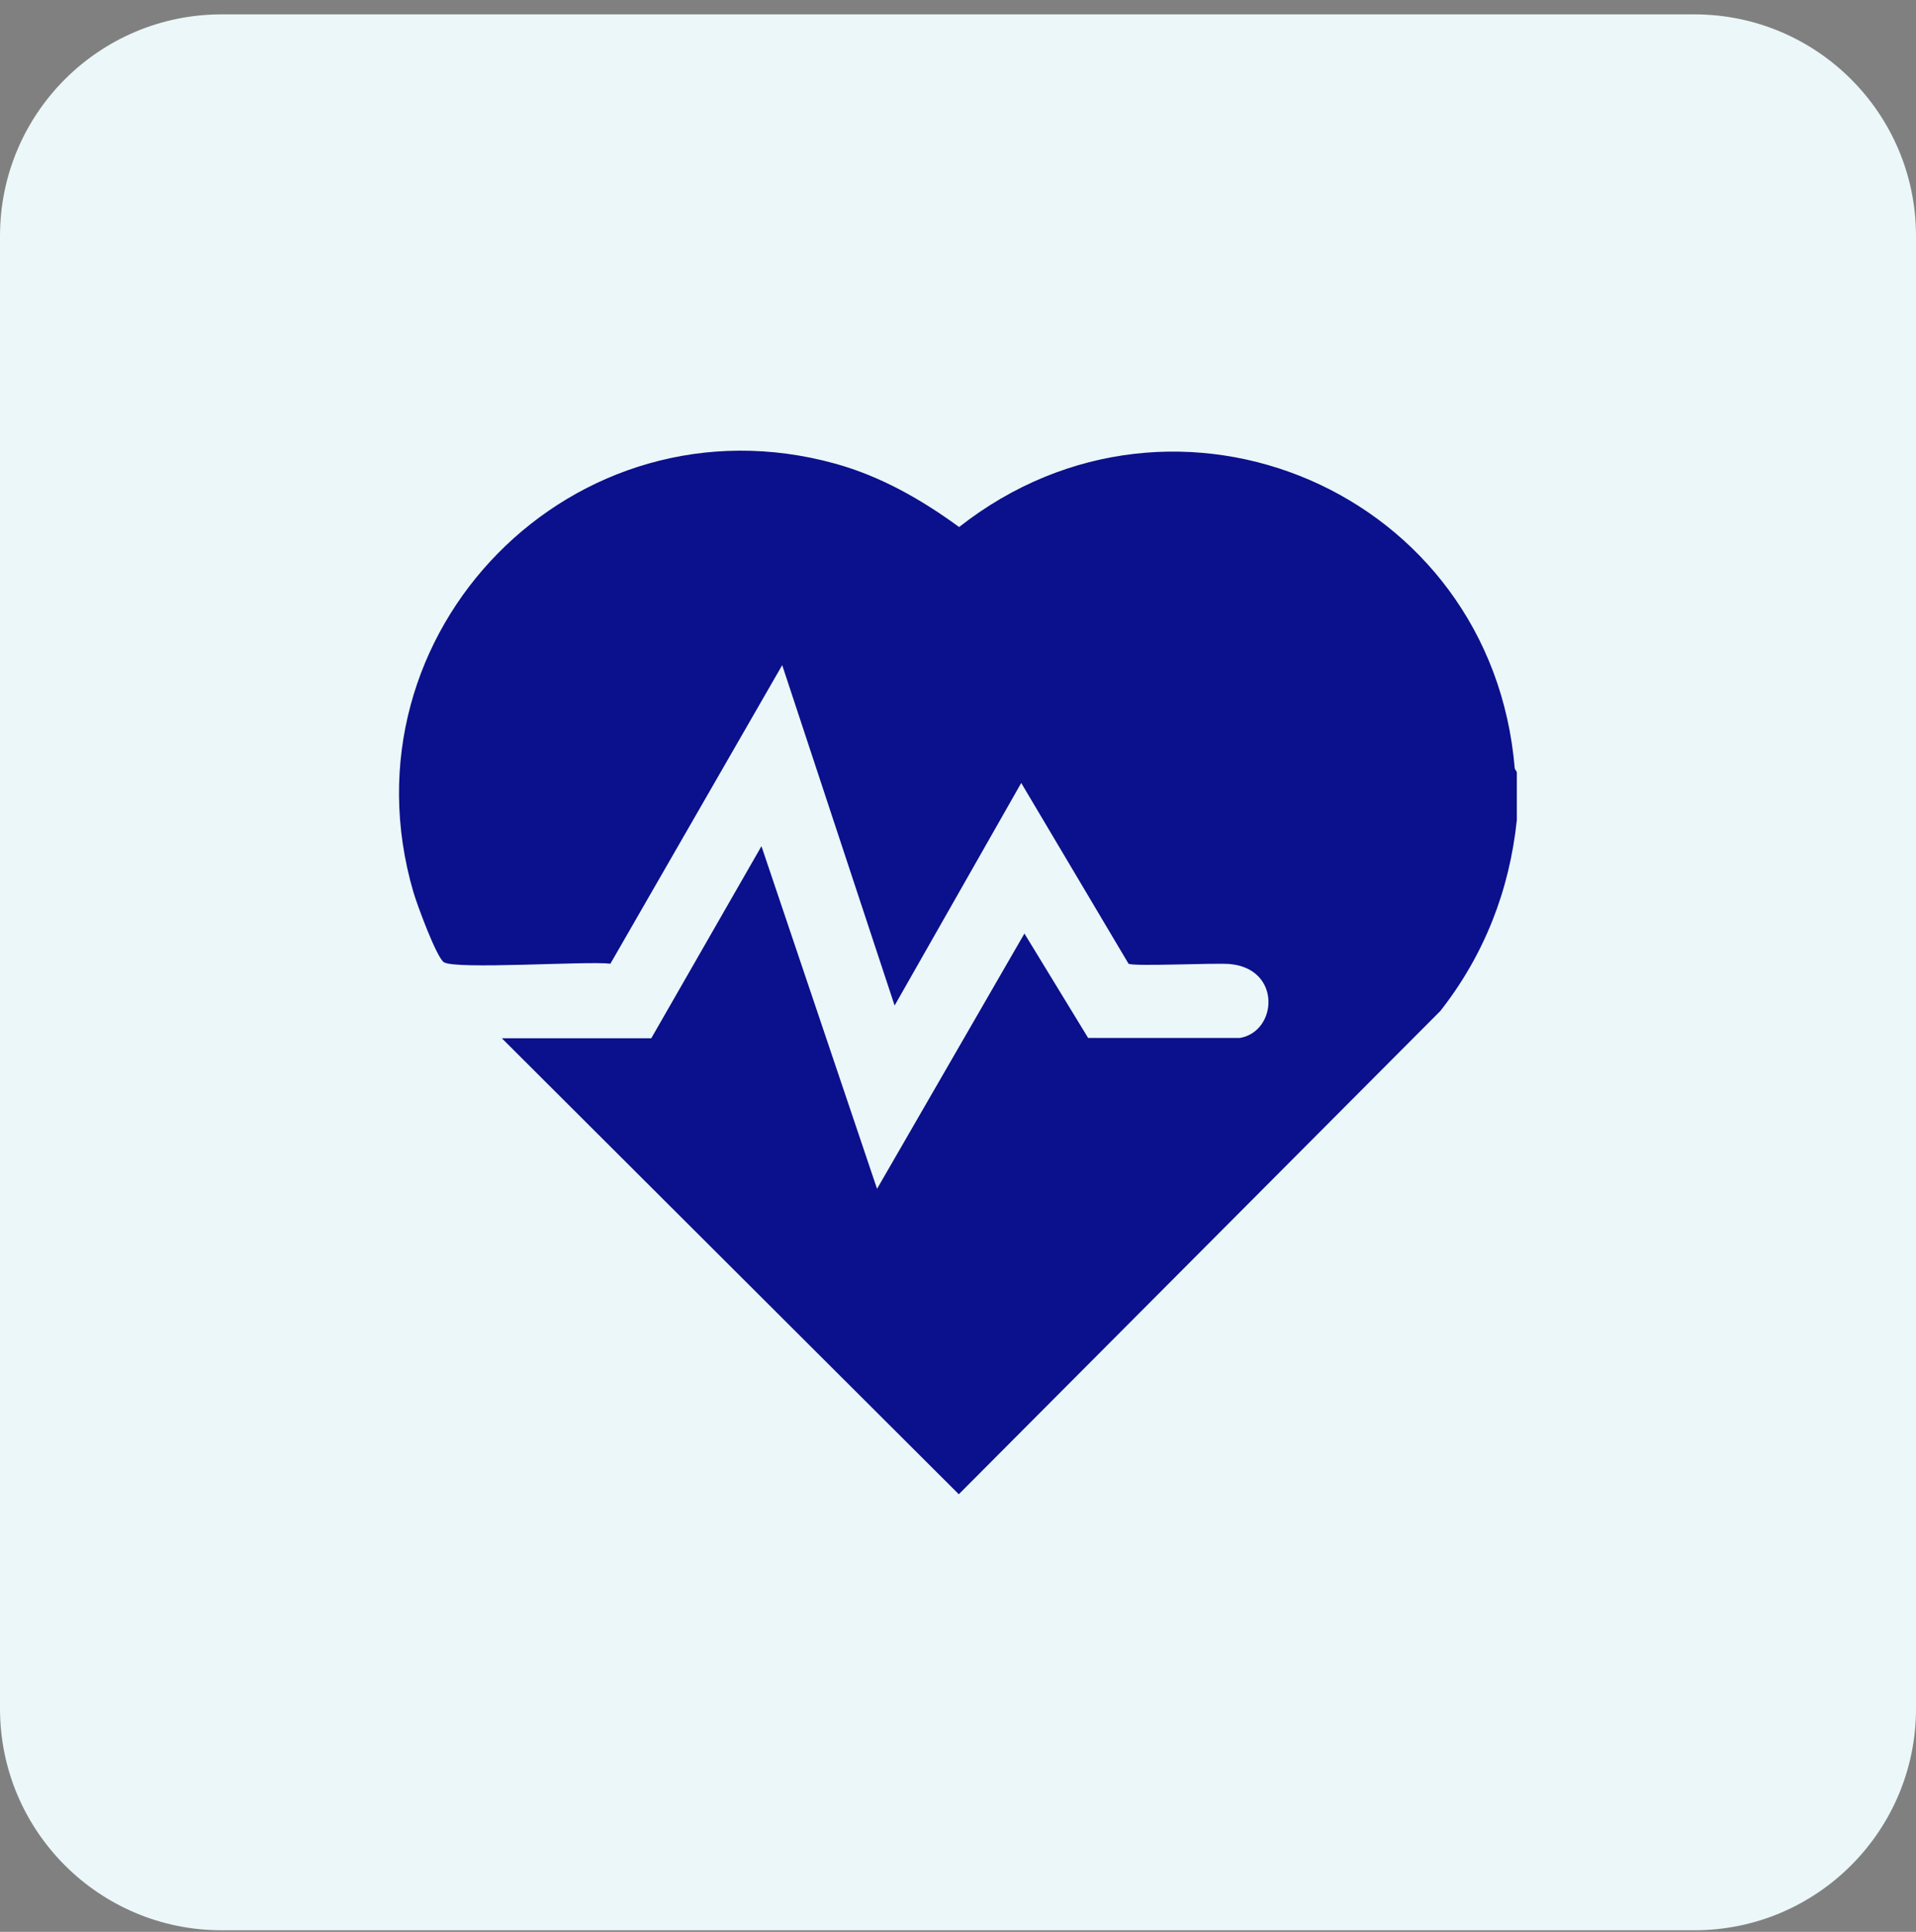
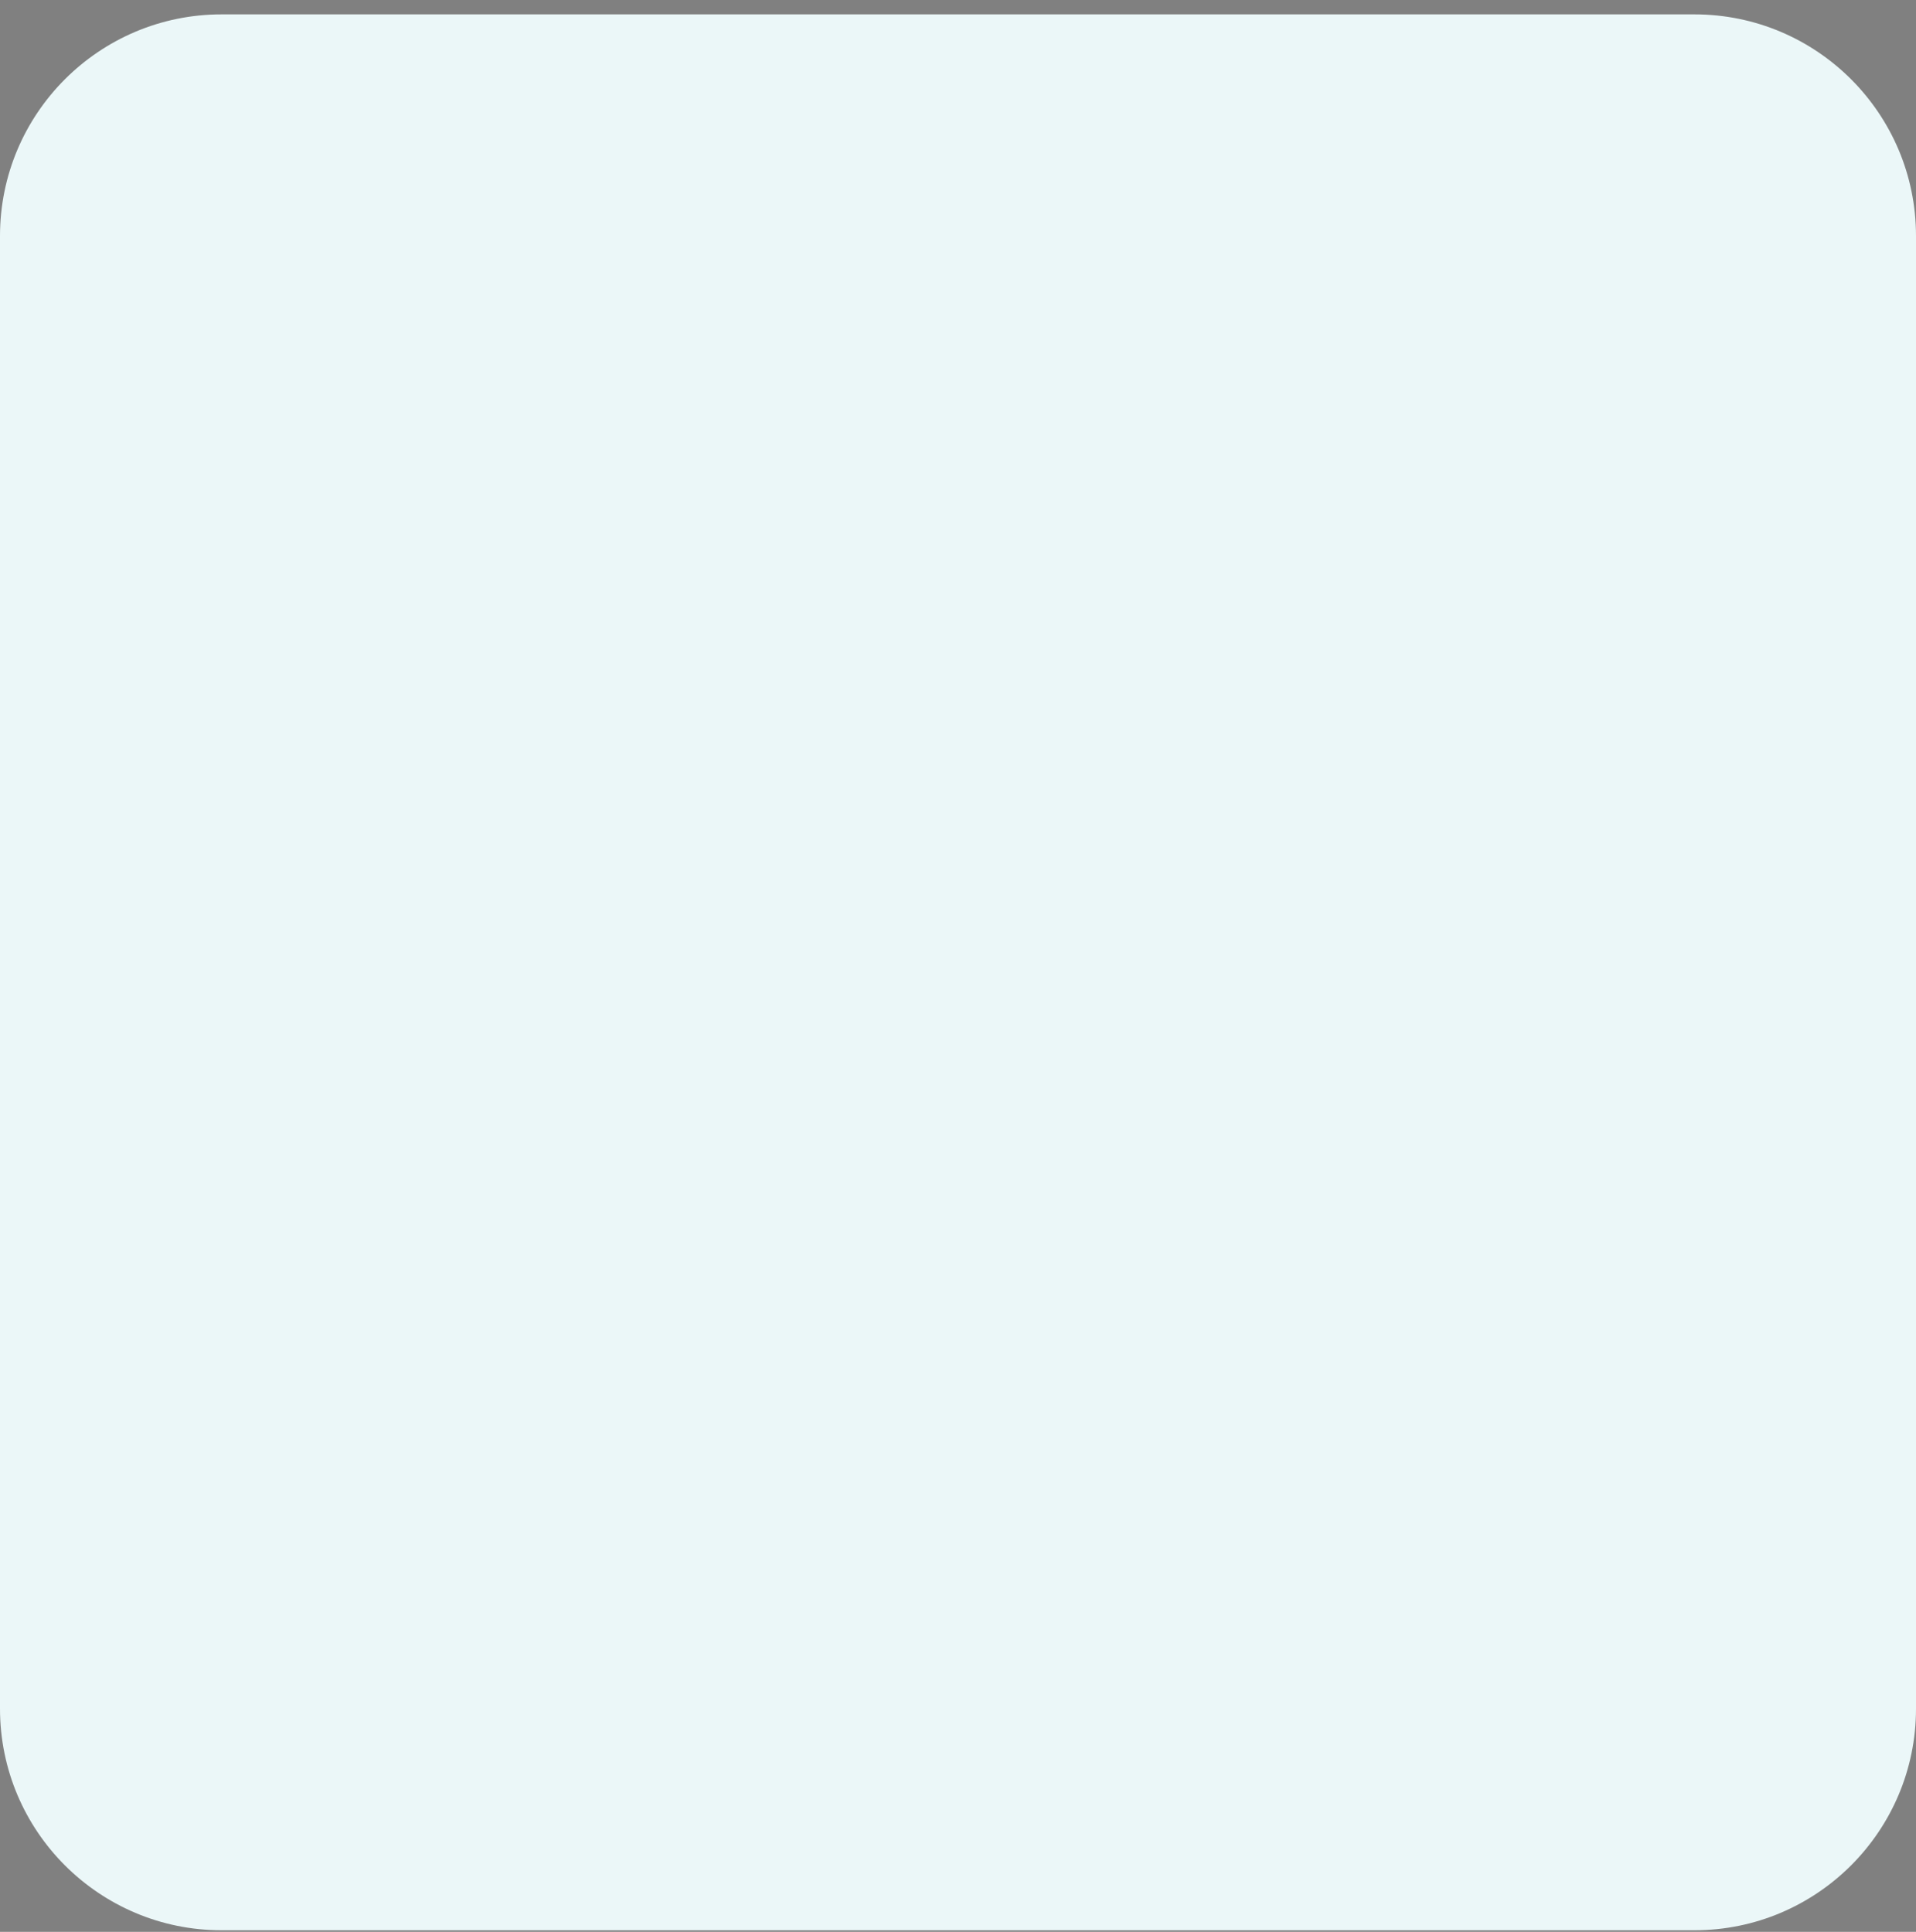
<svg xmlns="http://www.w3.org/2000/svg" width="120" height="121" viewBox="0 0 120 121" fill="none">
  <rect x="0" y="0" width="120" height="121" fill="#808080" stroke="none" />
  <path d="M106.12 0.9H13.88C6.214 0.9 0 7.114 0 14.78V107.02C0 114.686 6.214 120.9 13.88 120.9H106.12C113.786 120.9 120 114.686 120 107.02V14.78C120 7.114 113.786 0.9 106.12 0.9Z" fill="#EBF7F8" />
-   <path d="M95 48.35V51.36C94.54 55.78 92.95 59.83 90.21 63.32L60.05 93.59L31.43 65.03H40.79L47.69 53L54.93 74.46L64.16 58.47L68.15 65.01H77.66C80.02 64.6 80.27 60.66 77.01 60.38C76.05 60.3 71.01 60.55 70.68 60.36L63.96 49.04L56.03 62.98L48.99 41.66L38.23 60.36C36.79 60.18 28.46 60.75 27.79 60.26C27.32 59.92 26.1 56.6 25.89 55.87C21.14 39.59 35.96 24.52 52.31 29.04C55.16 29.83 57.7 31.28 60.07 33.01C73.68 22.31 93.44 30.82 94.87 48.14L95 48.36V48.35Z" fill="#0B108C" />
</svg>